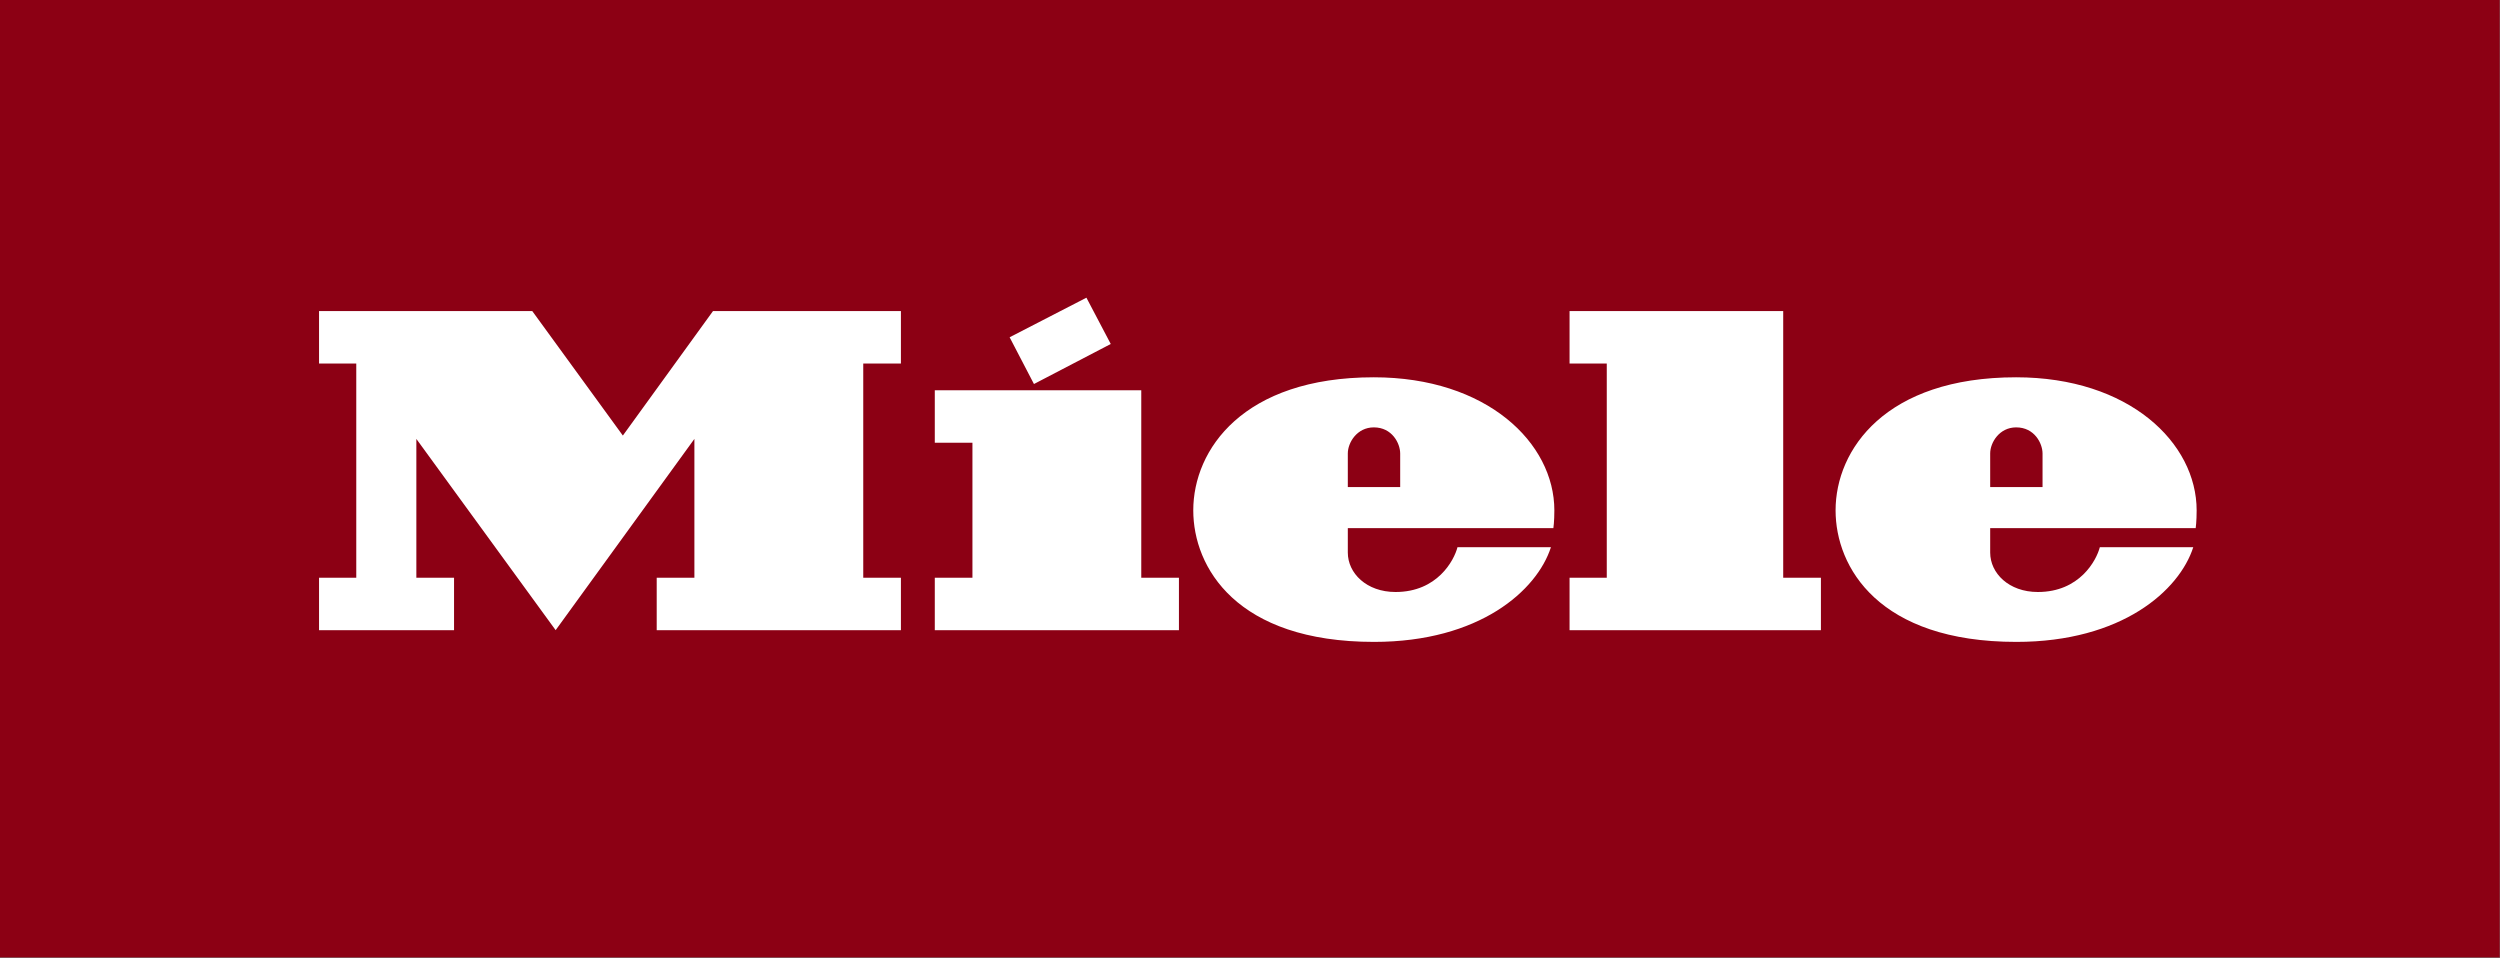
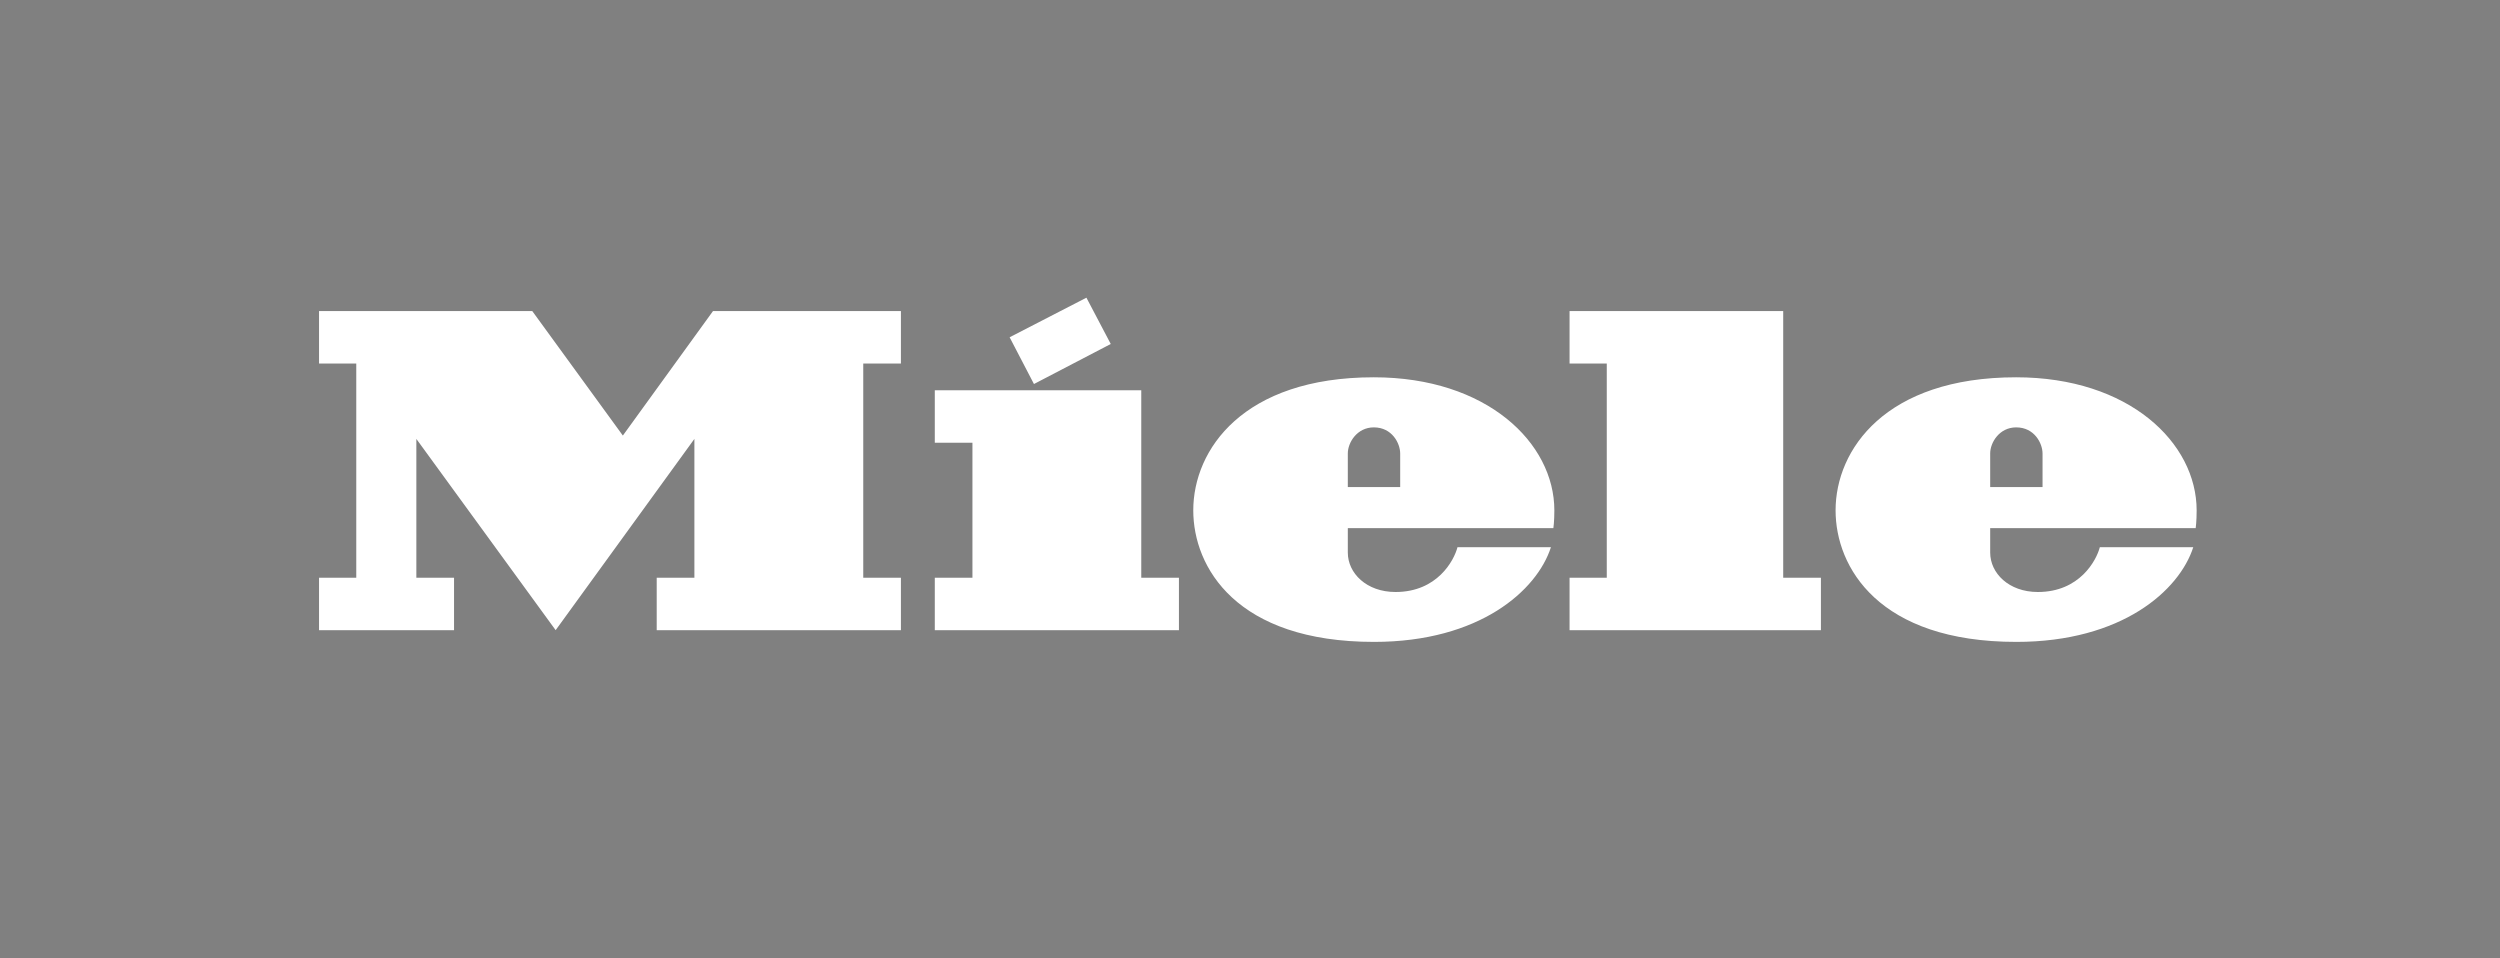
<svg xmlns="http://www.w3.org/2000/svg" width="120" height="46" viewBox="0 0 120 46" fill="none">
  <rect x="0" y="0" width="120" height="46" fill="#808080" stroke="none" />
-   <path d="M0 45.956H119.986V0H0V45.956Z" fill="#8C0014" />
  <path d="M95.529 25.35V26.524C95.529 27.51 96.419 28.416 97.817 28.416C99.822 28.416 100.627 26.901 100.792 26.266C102.959 26.266 104.664 26.265 105.277 26.265C104.609 28.343 101.853 30.811 96.784 30.811C90.179 30.811 88.108 27.233 88.108 24.498C88.108 21.581 90.501 18.11 96.773 18.11C102.197 18.11 105.439 21.254 105.439 24.5C105.439 25.042 105.393 25.35 105.393 25.35H95.529ZM95.529 23.378H98.042V21.769C98.042 21.283 97.654 20.514 96.777 20.514C95.964 20.514 95.529 21.25 95.529 21.762V23.378ZM77.125 27.731H75.339V30.248H87.404V27.731H85.594V14.93H75.339V17.449H77.125V27.731ZM64.695 25.35V26.524C64.695 27.51 65.588 28.416 66.986 28.416C68.99 28.416 69.796 26.901 69.959 26.266C72.127 26.266 73.832 26.265 74.445 26.265C73.777 28.343 71.02 30.811 65.953 30.811C59.346 30.811 57.277 27.233 57.277 24.498C57.277 21.581 59.667 18.11 65.943 18.11C71.364 18.11 74.609 21.254 74.609 24.5C74.609 25.042 74.562 25.35 74.562 25.35H64.695ZM64.695 23.378H67.209V21.769C67.209 21.283 66.822 20.514 65.944 20.514C65.132 20.514 64.695 21.25 64.695 21.762V23.378ZM53.316 16.511L52.148 14.289L48.462 16.189L49.63 18.433L53.316 16.511ZM54.781 18.732H44.87V21.25H46.677V27.731H44.87V30.248H56.589V27.731H54.781V18.732ZM34.225 14.93H43.244V17.45H41.436V27.731H43.244V30.248H31.522V27.731H33.331V21.068L26.671 30.248L19.985 21.068V27.731H21.794V30.248H15.314V27.731H17.101V17.45H15.314V14.93H25.548L29.897 20.907L34.225 14.93Z" fill="white" />
</svg>